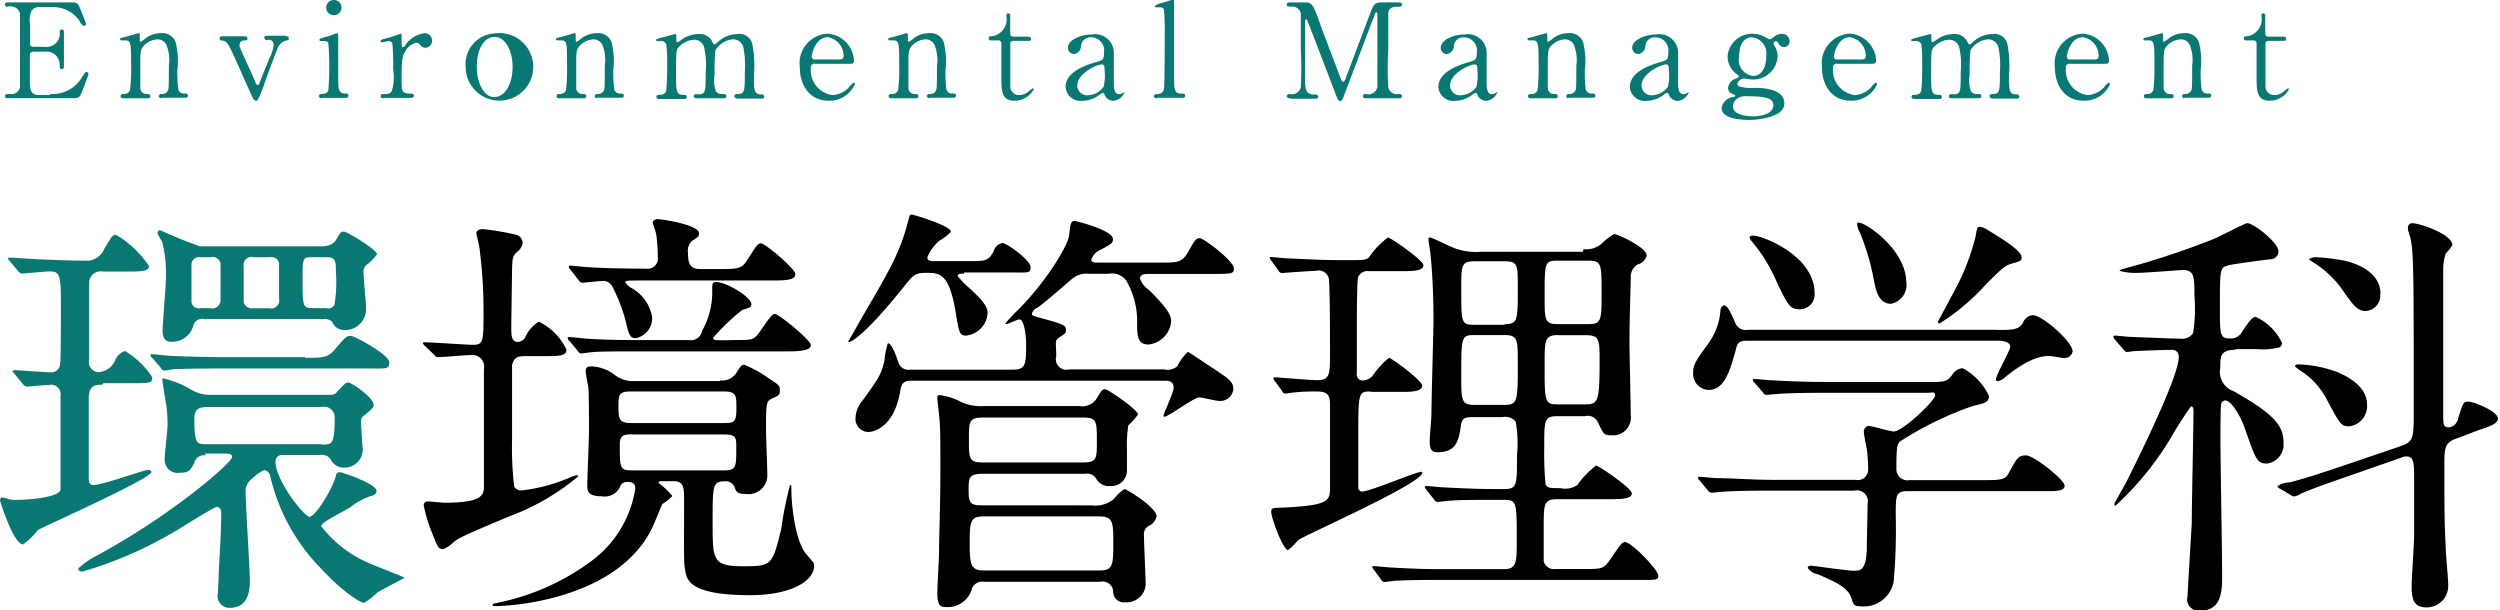
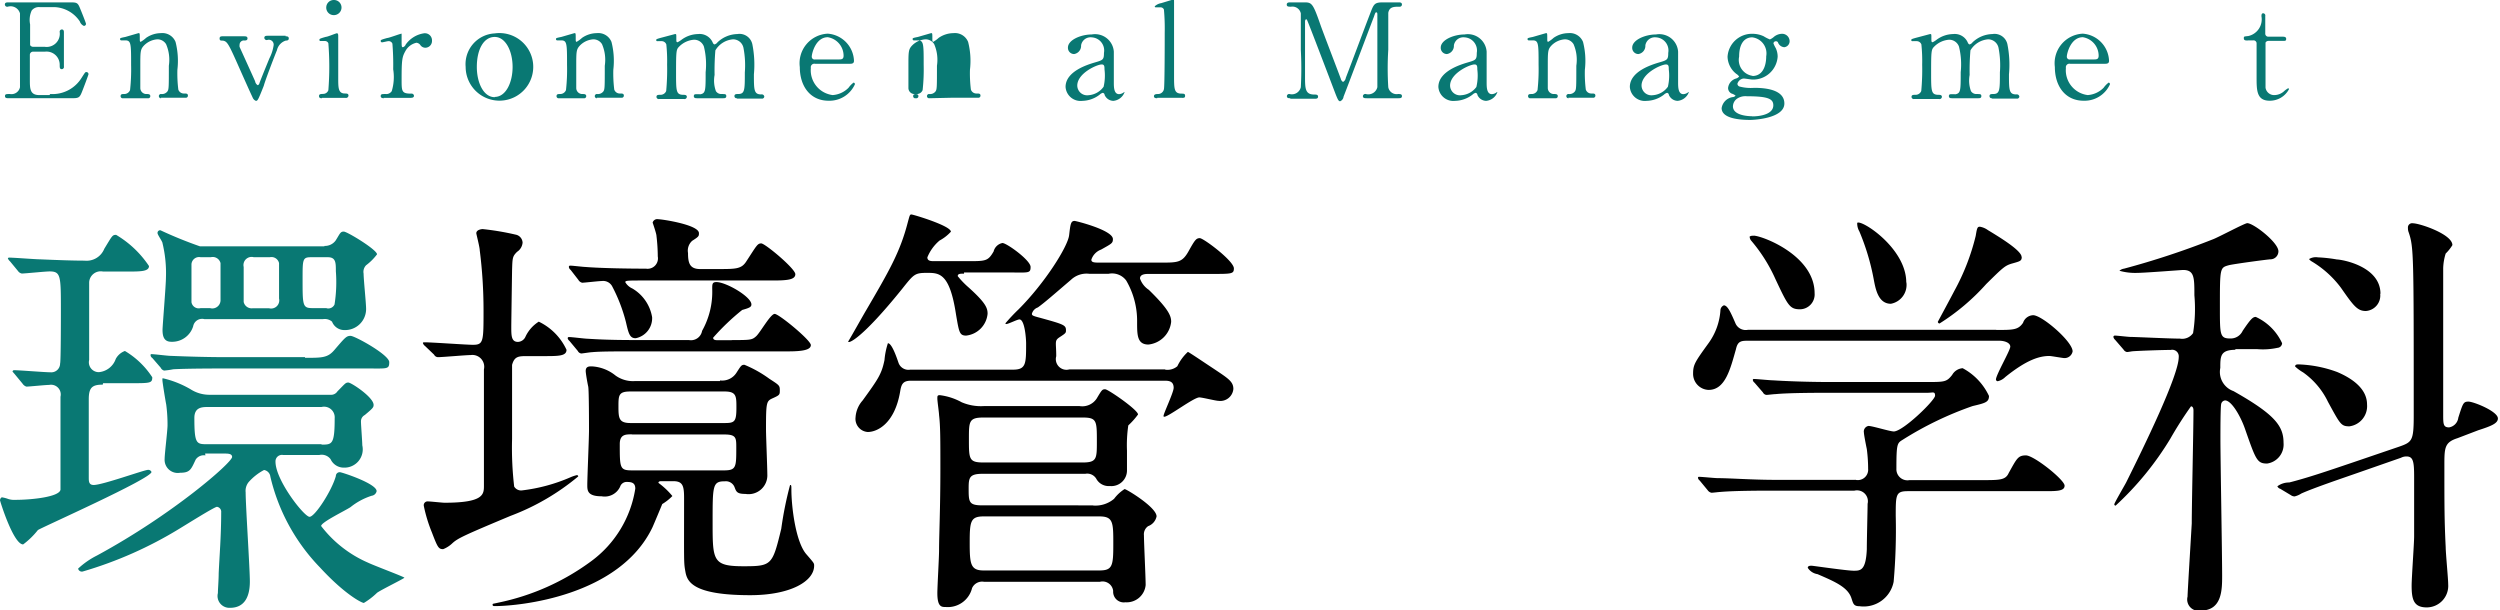
<svg xmlns="http://www.w3.org/2000/svg" width="190.11" height="46.41" viewBox="0 0 190.11 46.41" preserveAspectRatio="none">
  <defs>
    <style>.a{fill:#097873;}</style>
  </defs>
  <title>head_02_sp</title>
  <path class="a" d="M2627.69,1389.71c-0.8,0-1.06.22-1.06,1.12v6c0,0.32.06,0.51,0.38,0.51,0.67,0,3.84-1.15,4.13-1.15a0.26,0.26,0,0,1,.26.16c0,0.51-8.45,4.26-8.64,4.42a5.94,5.94,0,0,1-1.12,1.09c-0.74,0-1.76-3.3-1.76-3.36s0.06-.22.16-0.22a2.65,2.65,0,0,1,.48.13,1.5,1.5,0,0,0,.54.06c1.22,0,3.33-.22,3.42-0.77v-7.07a0.74,0.74,0,0,0-.86-0.9c-0.26,0-1.54.13-1.73,0.13a0.54,0.54,0,0,1-.29-0.22l-0.61-.74a2.49,2.49,0,0,1-.16-0.19,0.14,0.14,0,0,1,.1-0.1c0.42,0,2.34.16,2.78,0.16a0.67,0.67,0,0,0,.74-0.67c0.06-.1.06-3.58,0.06-4,0-2.66,0-3-.86-3-0.32,0-1.86.16-2.11,0.16a0.45,0.45,0,0,1-.29-0.19l-0.61-.74a0.57,0.57,0,0,1-.16-0.22c0-.06.1-0.06,0.1-0.06,0.35,0,2,.13,2.34.13,1.38,0.06,2.53.1,3.39,0.1a1.45,1.45,0,0,0,1.5-.9c0.61-1,.61-1.06.9-1.06a7.72,7.72,0,0,1,2.5,2.37c0,0.42-.64.42-1.7,0.42h-1.79a0.88,0.88,0,0,0-1.06.83c0,0.35,0,5.44,0,5.89a0.75,0.75,0,0,0,.74.93,1.5,1.5,0,0,0,1.28-1,1.28,1.28,0,0,1,.7-0.61,6.34,6.34,0,0,1,2.08,2c0,0.45-.16.45-1.66,0.45h-2.08Zm7.81,5.38a0.74,0.74,0,0,0-.74.32c-0.35.74-.42,1-1.18,1a1,1,0,0,1-1.18-1.06c0-.38.22-2.14,0.22-2.56a11.77,11.77,0,0,0-.1-1.57c-0.06-.29-0.29-1.7-0.29-1.86s0-.13.06-0.13a7.56,7.56,0,0,1,2.08.83,2.65,2.65,0,0,0,1.38.42H2645a0.57,0.57,0,0,0,.54-0.26c0.58-.58.61-0.67,0.83-0.67s1.92,1.12,1.92,1.7c0,0.19-.06.26-0.67,0.77a0.54,0.54,0,0,0-.29.51c0,0.26.1,1.5,0.1,1.79a1.39,1.39,0,0,1-1.41,1.7,1.1,1.1,0,0,1-1-.64,0.84,0.84,0,0,0-.86-0.32h-2.75a0.49,0.49,0,0,0-.58.51c0,1.41,2.18,4.19,2.59,4.19s1.7-2,2-3.1a0.29,0.29,0,0,1,.32-0.29c0.13,0,2.78.86,2.78,1.44a0.44,0.44,0,0,1-.38.35,5,5,0,0,0-1.6.86c-0.38.26-2.24,1.15-2.24,1.44a9,9,0,0,0,3.55,2.78c0.45,0.22,2.78,1.09,2.78,1.15s-1.79.93-2.08,1.15a5.49,5.49,0,0,1-1,.77c-0.16,0-1.44-.64-3.33-2.69a14.75,14.75,0,0,1-3.78-6.91,0.58,0.58,0,0,0-.48-0.51,4.15,4.15,0,0,0-1.18.93,1.06,1.06,0,0,0-.22.77c0,1,.32,5.79.32,6.78,0,1.22-.45,2-1.5,2a0.9,0.9,0,0,1-.93-1.12c0-.29.06-1,0.06-1.5,0.06-1.34.19-2.85,0.19-4.64a0.38,0.38,0,0,0-.32-0.42c-0.19,0-2.43,1.41-2.85,1.66a30.37,30.37,0,0,1-7.36,3.26,0.29,0.29,0,0,1-.35-0.22,6.15,6.15,0,0,1,1.44-1c5.79-3.14,10.27-7.07,10.27-7.49,0-.26-0.32-0.26-0.61-0.26h-1.44Zm7.58-7.42c1.31,0,1.73,0,2.24-.61,0.8-.93.9-1.06,1.22-1.06s2.94,1.44,2.94,2-0.16.48-1.7,0.48h-10.62c-0.77,0-3,0-4.1.06a6.2,6.2,0,0,1-.7.1,0.41,0.41,0,0,1-.26-0.22l-0.64-.74a0.27,0.27,0,0,1-.13-0.19c0-.06,0-0.1.06-0.1,0.22,0,1.25.13,1.44,0.13,1.47,0.06,2.88.1,4.38,0.1h5.86Zm1.47-8.51a1,1,0,0,0,.86-0.42c0.32-.51.35-0.67,0.61-0.67s2.53,1.38,2.53,1.73a4.09,4.09,0,0,1-.83.83,0.72,0.72,0,0,0-.19.64c0,0.45.19,2.24,0.19,2.69a1.6,1.6,0,0,1-1.66,1.6,1,1,0,0,1-.93-0.64,0.85,0.85,0,0,0-.7-0.19h-9a0.69,0.69,0,0,0-.86.54,1.67,1.67,0,0,1-1.66,1.18c-0.54,0-.67-0.38-0.67-0.9,0-.32.26-3.39,0.26-4a9.72,9.72,0,0,0-.26-2.59c0-.13-0.38-0.64-0.38-0.77a0.2,0.2,0,0,1,.22-0.22,31.51,31.51,0,0,0,3,1.22h9.47Zm-8.67,4.74a0.63,0.63,0,0,0,.77-0.58v-2.85a0.61,0.61,0,0,0-.74-0.45h-0.77a0.58,0.58,0,0,0-.7.54v2.88a0.56,0.56,0,0,0,.7.45h0.74Zm8.45,10.37c0.8,0,1,0,1-2a0.81,0.81,0,0,0-1-.86h-8.61c-0.45,0-1.06,0-1.06.83,0,2,.16,2,1,2h8.67Zm-4-10.37a0.62,0.62,0,0,0,.77-0.74v-2.69a0.59,0.59,0,0,0-.7-0.45h-1.22a0.62,0.62,0,0,0-.77.74v2.66a0.62,0.62,0,0,0,.7.48h1.22Zm4.38,0a0.52,0.52,0,0,0,.61-0.29,10.85,10.85,0,0,0,.1-2.53c0-.64,0-1.06-0.61-1.06h-1.28c-0.64,0-.64.16-0.64,1.66,0,2,0,2.21.74,2.21h1.09Z" transform="translate(-2619.88 -1360.46)" />
  <path d="M2652.2,1386.77a0.45,0.45,0,0,1-.16-0.22c0-.06.06-0.06,0.13-0.06,0.58,0,3.17.19,3.68,0.19,0.8,0,.8-0.26.8-2.62a36,36,0,0,0-.29-4.58c0-.22-0.26-1.22-0.26-1.28,0-.29.45-0.32,0.48-0.32a20.28,20.28,0,0,1,2.5.42,0.65,0.65,0,0,1,.54.61,0.93,0.93,0,0,1-.42.7c-0.35.35-.35,0.45-0.38,1.38,0,0-.06,3.94-0.06,4.32,0,0.67,0,1.15.51,1.15a0.66,0.66,0,0,0,.58-0.42,2.72,2.72,0,0,1,1-1.12,4.44,4.44,0,0,1,2.11,2.14c0,0.48-.61.48-1.73,0.48H2660c-0.67,0-1,0-1.18.67,0,0.1,0,5.31,0,5.63a25.45,25.45,0,0,0,.16,3.62,0.61,0.61,0,0,0,.61.29,13.05,13.05,0,0,0,3.68-1,2.8,2.8,0,0,1,.48-0.16,0.1,0.1,0,0,1,.1.1,17.76,17.76,0,0,1-5.15,3c-3.58,1.5-4,1.7-4.42,2.08a2.16,2.16,0,0,1-.7.45c-0.35,0-.42-0.13-0.86-1.28a11.2,11.2,0,0,1-.61-2,0.29,0.29,0,0,1,.32-0.35c0.19,0,1.09.1,1.25,0.1,3,0,3-.64,3-1.31,0-1.38,0-7.55,0-8.83a0.9,0.9,0,0,0-1-1.09c-0.38,0-2.14.16-2.5,0.16a0.34,0.34,0,0,1-.29-0.19Zm22.43,2.62a1.29,1.29,0,0,0,1.25-.58c0.35-.54.38-0.61,0.61-0.61a9,9,0,0,1,1.89,1.06c0.74,0.48.8,0.51,0.8,0.86s0,0.38-.51.61-0.54.26-.54,2.4c0,0.48.1,2.88,0.1,3.39a1.43,1.43,0,0,1-1.66,1.5c-0.64,0-.7-0.16-0.83-0.51a0.71,0.71,0,0,0-.74-0.45c-0.93,0-.93.32-0.93,3.1,0,2.94,0,3.36,2.37,3.36,2.14,0,2.18-.1,2.85-2.85a27.25,27.25,0,0,1,.67-3.33c0.1,0,.1.06,0.1,0.35,0,1.28.32,4,1.15,4.93,0.58,0.67.58,0.67,0.58,0.86,0,1.18-1.79,2.24-4.86,2.24-4.42,0-4.8-1.06-4.93-1.79s-0.1-.61-0.1-5.6c0-.93-0.1-1.28-0.83-1.28h-0.9c-0.06,0-.22,0-0.22.13a5.73,5.73,0,0,1,1.06,1,3.8,3.8,0,0,1-.77.61c-0.13.32-.61,1.47-0.74,1.76-2.5,5.25-10.11,6-12,6-0.06,0-.16,0-0.16-0.1s0-.06.42-0.16a18,18,0,0,0,7.1-3.17,8.46,8.46,0,0,0,3.33-5.5c0-.38-0.19-0.51-0.61-0.51a0.52,0.52,0,0,0-.54.35,1.29,1.29,0,0,1-1.41.74c-1.09,0-1.09-.45-1.09-0.86,0-.58.13-3.52,0.13-4.16,0-.29,0-3.07-0.06-3.33s-0.19-1-.19-1.18c0-.35.26-0.35,0.45-0.35a3.13,3.13,0,0,1,1.82.7,2.27,2.27,0,0,0,1.44.42h6.5Zm0.86-3.07c1.44,0,1.57,0,1.89-.29s1.09-1.7,1.41-1.7,2.75,2,2.75,2.37-0.64.48-1.73,0.48h-11c-2.24,0-3.23,0-3.9.06-0.13,0-.74.1-0.83,0.1a0.34,0.34,0,0,1-.26-0.19l-0.64-.77a0.36,0.36,0,0,1-.13-0.19,0.09,0.09,0,0,1,.1-0.1c0.22,0,1.22.13,1.44,0.13,1.54,0.1,2.88.1,4.38,0.1h3.3a0.86,0.86,0,0,0,1-.7,6.07,6.07,0,0,0,.77-3.2c0-.35,0-0.51.32-0.51,0.74,0,2.66,1.12,2.66,1.7,0,0.19-.13.26-0.7,0.42a17.51,17.51,0,0,0-2.21,2.11c0,0.19.22,0.19,0.35,0.19h1.12Zm-12.22-5.34a0.3,0.3,0,0,1-.13-0.22,0.09,0.09,0,0,1,.1-0.1c0.19,0,1,.1,1.15.1,1.22,0.1,3.39.13,4.61,0.13a0.79,0.79,0,0,0,.9-0.93,13.76,13.76,0,0,0-.1-1.57c0-.16-0.29-1-0.29-1a0.36,0.36,0,0,1,.42-0.26c0.29,0,3.1.42,3.1,1.06,0,0.22,0,.26-0.51.58a1,1,0,0,0-.32.93c0,0.77.13,1.22,0.93,1.22h1.28c1.47,0,1.86,0,2.24-.61,0.77-1.18.83-1.34,1.12-1.34s2.59,1.92,2.59,2.34-0.61.48-1.7,0.48h-9.76c-1.31,0-1.47,0-1.47.13a1.18,1.18,0,0,0,.54.48,3.13,3.13,0,0,1,1.5,2.18,1.55,1.55,0,0,1-1.25,1.6c-0.45,0-.54-0.35-0.74-1.22a12.36,12.36,0,0,0-1.06-2.75,0.78,0.78,0,0,0-.77-0.38c-0.22,0-1.34.13-1.5,0.13a0.45,0.45,0,0,1-.29-0.22Zm11.71,11.65c0.77,0,.9-0.1.9-1.18,0-.86,0-1.22-0.9-1.22h-7.17c-0.9,0-.9.29-0.9,1.18s0.06,1.22.93,1.22H2675Zm-7.07.86c-0.45,0-.9,0-0.9.74,0,1.82,0,2,.93,2h7c0.93,0,.93-0.26.93-1.73,0-.74,0-1-0.9-1h-7Z" transform="translate(-2619.88 -1360.46)" />
  <path d="M2693.19,1381.27c-0.29,0-.48,0-0.48.19a6.58,6.58,0,0,0,.83.86c1.31,1.18,1.44,1.57,1.44,2a1.84,1.84,0,0,1-1.63,1.66c-0.51,0-.54-0.26-0.77-1.6-0.48-3.17-1.28-3.17-2.21-3.17s-1,.1-1.89,1.22c-3.07,3.81-4.1,4.19-4.1,4,0.26-.42,1.06-1.86,1.38-2.4,1.7-2.91,2.56-4.38,3.14-6.62,0.16-.58.16-0.64,0.29-0.64s3,0.86,3,1.31a3.24,3.24,0,0,1-.86.67,3.29,3.29,0,0,0-.93,1.28c0,0.29.29,0.29,0.54,0.29h2.5c1.41,0,1.57,0,2-.74a0.86,0.86,0,0,1,.67-0.64c0.32,0,2.14,1.31,2.14,1.82s-0.16.42-1.7,0.42h-3.36Zm15.29,7.3a1.16,1.16,0,0,0,.93-0.26,3.56,3.56,0,0,1,.8-1.09c0.06,0,1.28.83,1.92,1.25,1.15,0.77,1.54,1,1.54,1.57a1,1,0,0,1-1.15.9c-0.19,0-1.22-.26-1.44-0.26-0.42,0-2.34,1.47-2.66,1.47a0.05,0.05,0,0,1-.06-0.06c0-.19.77-1.79,0.77-2.14,0-.54-0.42-0.54-0.74-0.54h-19.23c-0.64,0-.74.29-0.83,0.83-0.42,2.46-1.76,3.07-2.46,3.07a1,1,0,0,1-.93-1.12,2.13,2.13,0,0,1,.54-1.28c1.18-1.63,1.44-2,1.66-3.07a5.59,5.59,0,0,1,.26-1.28c0.29,0,.64,1,0.8,1.47a0.8,0.8,0,0,0,.9.54h7.81c1,0,1-.45,1-2,0-.35-0.1-1.82-0.51-1.82-0.16,0-.83.35-1,0.35a0.05,0.05,0,0,1-.06-0.06,14.1,14.1,0,0,1,1-1.06c2-2,3.74-4.77,3.84-5.63s0.13-1.09.42-1.09c0.1,0,2.91.7,2.91,1.38,0,0.32-.1.35-0.9,0.8a1.22,1.22,0,0,0-.74.77c0,0.22.26,0.22,0.67,0.22h4.61c1.28,0,1.63,0,2.11-.86s0.58-1,.86-1,2.59,1.73,2.59,2.3c0,0.42-.16.42-1.7,0.42h-4.77c-0.22,0-.67,0-0.67.35a1.69,1.69,0,0,0,.67.86c1.54,1.5,1.7,2,1.7,2.43a1.94,1.94,0,0,1-1.73,1.73c-0.86,0-.86-0.74-0.86-1.7a6.09,6.09,0,0,0-.83-3.17,1.34,1.34,0,0,0-1.34-.51h-1.47a1.72,1.72,0,0,0-1.38.45c-1.38,1.18-2,1.73-2.53,2.11a0.7,0.7,0,0,0-.45.48c0,0.13.06,0.16,0.67,0.32,1.73,0.48,1.92.54,1.92,0.93,0,0.19,0,.22-0.45.51s-0.29.35-.29,1.47a0.81,0.81,0,0,0,1,1h7.29ZM2703,1398.9a2.19,2.19,0,0,0,1.6-.51,3,3,0,0,1,.8-0.74c0.13,0,2.43,1.38,2.43,2.08a1,1,0,0,1-.64.74,0.75,0.75,0,0,0-.32.7c0,0.54.13,3.17,0.13,3.78a1.45,1.45,0,0,1-1.54,1.31,0.81,0.81,0,0,1-.93-0.86,0.81,0.81,0,0,0-1-.7h-8.83a0.84,0.84,0,0,0-.9.48,1.9,1.9,0,0,1-2,1.44c-0.32,0-.64,0-0.64-1.06,0-.48.13-2.72,0.13-3.23,0-1.18.1-3.17,0.1-6.21,0-2.27,0-3.26-.1-4.1,0-.16-0.13-1.06-0.13-1.25s0-.26.19-0.26a4.59,4.59,0,0,1,1.66.54,3.72,3.72,0,0,0,1.7.29h7.26a1.31,1.31,0,0,0,1.31-.58c0.38-.64.42-0.7,0.64-0.7s2.5,1.57,2.5,1.92a5.74,5.74,0,0,1-.74.83,10.34,10.34,0,0,0-.1,1.92c0,0.22,0,1.22,0,1.47a1.19,1.19,0,0,1-1.31,1.22,1.07,1.07,0,0,1-1-.51,0.8,0.8,0,0,0-.86-0.42h-7.81c-1,0-1.06.29-1.06,1.09,0,1.06,0,1.31,1.06,1.31H2703Zm-8.32-6.69c-1.12,0-1.12.29-1.12,1.63,0,1.54,0,1.79,1.12,1.79h7.52c1.09,0,1.09-.29,1.09-1.6,0-1.57,0-1.82-1.09-1.82h-7.52Zm0,7.52c-1,0-1.06.38-1.06,2s0.06,2.11,1.06,2.11h8.8c1,0,1.06-.35,1.06-2s0-2.11-1.06-2.11h-8.8Z" transform="translate(-2619.88 -1360.46)" />
-   <path d="M2724.17,1390.23c-1,0-1,0-1,3.55,0,0.19,0,3.23,0,3.74a0.29,0.29,0,0,0,.29.32c0.58,0,4.1-1.5,4.48-1.5a0.08,0.08,0,0,1,.1.06c0,0.83-8.93,4.74-9.47,5.15a4,4,0,0,1-.74.74c-0.38,0-1.28-2.46-1.28-2.88s0.13-.29,1.47-0.38c3-.19,3-0.54,3-1.6v-6.08c0-.74-0.06-1.12-1-1.12a14.84,14.84,0,0,0-1.6.06c-0.13,0-.7.1-0.8,0.1a0.29,0.29,0,0,1-.26-0.22l-0.54-.74a0.3,0.3,0,0,1-.1-0.22,0.08,0.08,0,0,1,.1-0.06c0.16,0,2.69.22,3.2,0.22,1,0,1-.42,1-2.14,0-.83,0-5.15-0.1-5.63a0.8,0.8,0,0,0-1-.54c-0.38,0-2.53.16-2.53,0.16a0.29,0.29,0,0,1-.29-0.19l-0.54-.74a0.89,0.89,0,0,1-.13-0.22c0-.06,0-0.06.1-0.06,0.22,0,1.12.1,1.31,0.1,1.34,0.06,2.62.13,3.94,0.13h0.61c1.22,0,1.34,0,1.6-.22a5.91,5.91,0,0,1,1.44-1.5c0.19,0,2.69,1.73,2.69,2.11s-0.58.45-1.54,0.45h-2.59a0.77,0.77,0,0,0-.83.45c-0.1.29-.1,3.26-0.1,3.87v3.42a0.47,0.47,0,0,0,.45.58,1.08,1.08,0,0,0,.74-0.35,6.56,6.56,0,0,1,1.25-1.38c0.19,0,2.53,1.73,2.53,2.11s-0.54.48-1.44,0.48h-2.56Zm16.13-10.82a1.83,1.83,0,0,0,1.41-.45,3.66,3.66,0,0,1,.93-0.7c0.22,0,2.46,1,2.46,1.63a0.92,0.92,0,0,1-.67.67,1.08,1.08,0,0,0-.54,1c0,0.38-.1,3.33-0.1,4.8,0,0.9.1,4.86,0.1,5.66a1.36,1.36,0,0,1-1.5,1.54c-0.54,0-.58-0.1-1-1a0.86,0.86,0,0,0-1-.45h-2.08c-1,0-1,.26-1,2.43a24.66,24.66,0,0,0,.1,2.75c0.13,0.29.38,0.29,1.12,0.29a1.67,1.67,0,0,0,1.28-.22,7.19,7.19,0,0,1,1.44-1.5c0.19,0,2.72,1.73,2.72,2.11s-0.58.45-1.57,0.45h-4.13c-1,0-1,.42-1,2.11,0,2.18,0,2.43,0,2.62a0.82,0.82,0,0,0,.93.58h2.14c1.44,0,1.5,0,2.11-.9s0.77-1.15,1-1.15c0.51,0,2.53,2.14,2.53,2.53s-0.16.35-1.47,0.35h-15.07c-0.8,0-2.27,0-3.42.06-0.1,0-.8.1-0.86,0.1a0.34,0.34,0,0,1-.26-0.19l-0.54-.74a0.41,0.41,0,0,1-.13-0.22,0.08,0.08,0,0,1,.1-0.06c0.19,0,1.12.1,1.28,0.1,2.14,0.13,3.14.13,4,.13h4.61c1,0,1-.48,1-2.27,0-2.85,0-3-1-3h-0.77c-1.44,0-2.88,0-3.65.1-0.1,0-.51.06-0.61,0.06a0.34,0.34,0,0,1-.26-0.19l-0.58-.74a0.54,0.54,0,0,1-.13-0.22,0.13,0.13,0,0,1,.13-0.06c0.19,0,1.09.1,1.28,0.1,1.92,0.1,2.94.13,4,.13h0.61c1,0,1-.26,1-2.62a9.07,9.07,0,0,0-.1-2.5,1,1,0,0,0-1-.35h-2.08c-0.74,0-1,0-1.09.67-0.16,1.06-.32,2-1.76,2-0.45,0-.61-0.19-0.61-0.86,0-.32.13-1.73,0.13-2,0-.9.16-6.72,0.16-7.1,0-2.62-.16-4.38-0.22-5,0-.19-0.16-1-0.16-1.18s0-.19.13-0.19,1.54,0.7,1.82.8a4.74,4.74,0,0,0,2,.29h7.78Zm-6,11.84c1,0,1-.32,1-3.23,0-1.7,0-2.08-1-2.08H2732c-1,0-1,.13-1,3.17,0,1.76,0,2.14,1,2.14h2.3Zm0-6.14c1,0,1-.29,1-2.78,0-1.73,0-2-1-2H2732c-1,0-1,.32-1,2.08,0,2.62,0,2.75,1,2.75h2.3Zm4.1-4.83c-1.06,0-1.06.06-1.06,2.75,0,1.79,0,2.08,1.06,2.08h2.21c1.06,0,1.06-.26,1.06-2.43s0-2.4-1.06-2.4h-2.21Zm0,5.66c-1.06,0-1.06.35-1.06,2.27,0,2.88,0,3,1.06,3h2c1,0,1.12-.16,1.12-3.26,0-1.66,0-2-1.06-2h-2.11Z" transform="translate(-2619.88 -1360.46)" />
  <path d="M2771.72,1385.55c1.25,0,1.63,0,2-.54a0.84,0.84,0,0,1,.77-0.58c0.67,0,3,2,3,2.75a0.62,0.62,0,0,1-.64.51c-0.1,0-1-.16-1.12-0.16-0.77,0-1.73.29-3.36,1.6a1.17,1.17,0,0,1-.58.32,0.14,0.14,0,0,1-.13-0.13c0-.35,1.09-2.21,1.09-2.5s-0.42-.45-0.86-0.45h-19c-0.58,0-.86,0-1,0.64-0.42,1.47-.8,3.1-2.08,3.1a1.22,1.22,0,0,1-1.18-1.25c0-.67.16-0.9,1.15-2.27a4.8,4.8,0,0,0,.93-2.56,0.42,0.42,0,0,1,.26-0.35c0.29,0,.54.58,0.9,1.41a0.85,0.85,0,0,0,.93.45h18.85Zm-10.78,11.39a0.79,0.79,0,0,0,1-.83,11.77,11.77,0,0,0-.1-1.5c-0.1-.48-0.22-1.12-0.22-1.25a0.43,0.43,0,0,1,.35-0.51c0.29,0,1.63.42,1.92,0.42,0.7,0,3.14-2.37,3.14-2.72s-0.16-.22-0.61-0.22h-7.52c-0.77,0-2.94,0-4,.1-0.13,0-.58.06-0.7,0.06a0.34,0.34,0,0,1-.26-0.19l-0.64-.74a0.3,0.3,0,0,1-.13-0.22,0.08,0.08,0,0,1,.1-0.06c0.22,0,1.18.1,1.41,0.1,0.93,0.06,2.59.13,4.42,0.13h7.23c1.44,0,1.57,0,2-.54a1,1,0,0,1,.8-0.51,4.61,4.61,0,0,1,2,2.11c0,0.48-.29.54-1.25,0.77a25.76,25.76,0,0,0-5.31,2.56c-0.42.26-.48,0.29-0.48,2.21a0.84,0.84,0,0,0,1,.86h5.54c1.31,0,1.76,0,2-.54,0.61-1.09.7-1.34,1.31-1.34s2.94,1.86,2.94,2.3-0.64.42-1.7,0.42h-10.21c-0.93,0-.93.26-0.93,1.89a44.93,44.93,0,0,1-.16,5,2.32,2.32,0,0,1-2.59,1.86c-0.45,0-.48-0.19-0.61-0.58-0.26-.86-1.25-1.28-2.59-1.86a1.07,1.07,0,0,1-.74-0.48c0-.16.19-0.16,0.29-0.16s2.69,0.38,3.2.38,0.93,0,1-1.63c0-.7.06-3,0.06-3.46a0.83,0.83,0,0,0-1-1h-6.14c-0.77,0-2.94,0-4.06.1-0.1,0-.54.06-0.67,0.06a0.45,0.45,0,0,1-.29-0.19l-0.61-.74a0.3,0.3,0,0,1-.13-0.22,0.08,0.08,0,0,1,.1-0.06c0.22,0,1.18.1,1.41,0.1,0.93,0,2.59.13,4.42,0.13h6Zm-7.71-18.56c0.64,0,4.64,1.5,4.64,4.38a1.13,1.13,0,0,1-1.09,1.22c-0.8,0-.93-0.26-1.89-2.3a12,12,0,0,0-1.86-2.94,0.52,0.52,0,0,1-.1-0.29A0.43,0.43,0,0,1,2753.22,1378.39Zm11.62,3.55a1.46,1.46,0,0,1-1.18,1.63c-1,0-1.18-1.22-1.31-1.89a17.59,17.59,0,0,0-1.09-3.62,1.19,1.19,0,0,1-.16-0.64C2761.38,1377.11,2764.84,1379.31,2764.84,1381.94Zm8.77-1.92c0,0.29-.13.32-0.7,0.48s-0.7.29-2,1.57a16.66,16.66,0,0,1-3.55,3,0.14,0.14,0,0,1-.13-0.13s1.12-2.08,1.25-2.34a17,17,0,0,0,1.63-4.19c0.1-.61.13-0.7,0.32-0.7a1.46,1.46,0,0,1,.61.26C2771.91,1378.48,2773.61,1379.51,2773.61,1380Z" transform="translate(-2619.88 -1360.46)" />
  <path d="M2789.9,1387.06c-1.18,0-1.18.48-1.18,1.38a1.54,1.54,0,0,0,1,1.76c3.17,1.79,3.81,2.66,3.81,3.94a1.46,1.46,0,0,1-1.25,1.57c-0.77,0-.86-0.29-1.7-2.69-0.32-.9-1-2.11-1.5-2.11a0.34,0.34,0,0,0-.29.26c-0.06.22-.06,2.08-0.06,2.69,0,1.47.13,8.74,0.13,10.37,0,1.06,0,2.66-1.63,2.66a0.86,0.86,0,0,1-1-1.06c0-.32.29-5,0.32-5.57,0-1.41.13-7.17,0.13-8.58,0-.06,0-0.32-0.19-0.32a28.67,28.67,0,0,0-1.57,2.46,23.29,23.29,0,0,1-4.16,5.09,0.1,0.1,0,0,1-.1-0.1c0-.1.77-1.41,0.9-1.66,1.34-2.69,4-8.13,4-9.54a0.5,0.5,0,0,0-.61-0.54c-0.58,0-2.34.06-2.88,0.1-0.06,0-.35.06-0.45,0.06a0.4,0.4,0,0,1-.26-0.19l-0.64-.74a0.41,0.41,0,0,1-.13-0.22,0.11,0.11,0,0,1,.13-0.1c0.16,0,1,.1,1.15.1,0.35,0,3,.13,3.78.13a1,1,0,0,0,1-.42,11.72,11.72,0,0,0,.1-2.88c0-1.34,0-1.92-.86-1.92-0.1,0-2.91.22-3.46,0.22a4.38,4.38,0,0,1-1.38-.16,0.66,0.66,0,0,1,.35-0.16,61.8,61.8,0,0,0,6.78-2.24c0.42-.16,2.4-1.22,2.59-1.22,0.48,0,2.37,1.47,2.37,2.14a0.61,0.61,0,0,1-.61.61c-0.16,0-2.78.35-3.17,0.45-0.67.19-.67,0.19-0.67,3.23,0,2.08,0,2.34.8,2.34a1,1,0,0,0,.93-0.58c0.61-.9.77-1.06,1-1.06a4.06,4.06,0,0,1,2,2,0.37,0.37,0,0,1-.35.35,5.17,5.17,0,0,1-1.54.1h-1.7Zm16.86,6.72c-1,.32-1,0.74-1,2.11,0,3,0,4.16.1,6.18,0,0.45.19,2.4,0.19,2.82a1.64,1.64,0,0,1-1.63,1.76c-1,0-1.15-.61-1.15-1.66,0-.61.19-3.2,0.19-3.74s0-1.44,0-4.51c0-1.15-.06-1.57-0.58-1.57a0.89,0.89,0,0,0-.42.1l-3.58,1.25c-0.83.29-3.1,1.06-4,1.47a1.65,1.65,0,0,1-.51.22,0.51,0.51,0,0,1-.29-0.1l-0.8-.48a0.34,0.34,0,0,1-.22-0.19,1.48,1.48,0,0,1,.9-0.29c1.38-.35,2.88-0.86,4.77-1.5l3.58-1.22c1-.35,1.12-0.45,1.12-2.37,0-12.25,0-12.8-.38-13.92a0.85,0.85,0,0,1-.06-0.35,0.32,0.32,0,0,1,.38-0.35c0.51,0,3,.83,3,1.66a3.19,3.19,0,0,1-.51.64,4.1,4.1,0,0,0-.19,1.12c0,1.15,0,10.69,0,11.1,0,0.74,0,1,.45,1a0.85,0.85,0,0,0,.7-0.74c0.35-1.09.38-1.22,0.77-1.22s2.24,0.74,2.24,1.28c0,0.38-.51.58-1.5,0.9Zm-6.88-2.56a1.55,1.55,0,0,1-1.34,1.66c-0.64,0-.7-0.16-1.63-1.86a5.82,5.82,0,0,0-1.89-2.24,3.33,3.33,0,0,1-.61-0.45c0-.16.16-0.16,0.26-0.16a9.32,9.32,0,0,1,2.94.58C2798.6,1389.17,2799.88,1389.94,2799.88,1391.22Zm1-8.42a1.18,1.18,0,0,1-1.09,1.31c-0.64,0-.93-0.38-1.89-1.76a7.66,7.66,0,0,0-2.21-2,0.65,0.65,0,0,1-.22-0.19,1,1,0,0,1,.67-0.13,10.94,10.94,0,0,1,1.44.16C2798.09,1380.21,2800.9,1380.75,2800.9,1382.8Z" transform="translate(-2619.88 -1360.46)" />
  <path class="a" d="M2623.7,1367.61a2.6,2.6,0,0,0,2.39-1.24c0.25-.39.27-0.43,0.35-0.43a0.16,0.16,0,0,1,.17.16c0,0.05-.36,1-0.42,1.15-0.25.65-.26,0.68-0.91,0.68h-4.71c-0.17,0-.31,0-0.31-0.16s0.1-.16.38-0.16a0.66,0.66,0,0,0,.76-0.52c0-.17,0-2.47,0-2.76s0-2.67,0-2.85a0.74,0.74,0,0,0-.93-0.51,0.18,0.18,0,0,1-.22-0.16c0-.17.14-0.17,0.31-0.17h4.56c0.62,0,.67,0,0.87.51,0.06,0.14.43,1.06,0.43,1.13a0.16,0.16,0,0,1-.16.15,0.56,0.56,0,0,1-.31-0.34A2.43,2.43,0,0,0,2624,1361h-1.11a0.69,0.69,0,0,0-.6.26,1.72,1.72,0,0,0-.12,1.06c0,0.13,0,1.49,0,1.57a0.27,0.27,0,0,0,.24.13h0.88a1,1,0,0,0,1.13-1.12,0.17,0.17,0,0,1,.16-0.2c0.17,0,.16.17,0.16,0.25,0,0.37,0,2.16,0,2.56a0.17,0.17,0,0,1-.16.21c-0.16,0-.16-0.13-0.16-0.33a1,1,0,0,0-1.13-1h-0.88a0.24,0.24,0,0,0-.26.23c0,0.08,0,1.73,0,1.88,0,0.7,0,1.19.72,1.19h0.77Z" transform="translate(-2619.88 -1360.46)" />
  <path class="a" d="M2632.14,1367.93a0.16,0.16,0,0,1-.18-0.16,0.16,0.16,0,0,1,.18-0.16,0.52,0.52,0,0,0,.48-0.21c0.1-.16.1-0.33,0.1-1.94a3,3,0,0,0-.21-1.64,0.77,0.77,0,0,0-.66-0.37,1.57,1.57,0,0,0-1,.45c-0.3.31-.3,0.46-0.3,1.61,0,0.26,0,1.48,0,1.66a0.46,0.46,0,0,0,.49.44c0.1,0,.27,0,0.27.16a0.16,0.16,0,0,1-.2.16h-1.86a0.16,0.16,0,0,1-.2-0.15c0-.17.12-0.17,0.27-0.17a0.47,0.47,0,0,0,.45-0.3,14.3,14.3,0,0,0,.08-1.91c0-1.62,0-1.87-.45-1.87l-0.29,0a0.09,0.09,0,0,1-.1-0.09c0-.08,0-0.09.4-0.17l1-.29c0.1,0,.1,0,0.1.44,0,0.14,0,.22.07,0.22a2.23,2.23,0,0,0,.41-0.3,2,2,0,0,1,1.12-.36,1.08,1.08,0,0,1,1.12.67,5.81,5.81,0,0,1,.14,2.11,10,10,0,0,0,.07,1.51,0.44,0.44,0,0,0,.45.3c0.16,0,.28,0,0.28.17a0.16,0.16,0,0,1-.2.15h-1.87Z" transform="translate(-2619.88 -1360.46)" />
  <path class="a" d="M2641.59,1363.22c0.1,0,.25,0,0.25.16s-0.13.16-.24,0.17a1,1,0,0,0-.66.73c-0.16.38-.89,2.28-1,2.7-0.43,1.09-.47,1.15-0.6,1.15a0.45,0.45,0,0,1-.25-0.26c-0.21-.44-0.55-1.21-0.82-1.81-1-2.26-1.08-2.44-1.43-2.51-0.18,0-.26,0-0.26-0.17s0.15-.16.26-0.16h1.61c0.1,0,.25,0,0.25.16s-0.15.16-.24,0.16a0.32,0.32,0,0,0-.36.31,0.61,0.61,0,0,0,0,.18c0.09,0.2,1,2.2,1.18,2.61a0.42,0.42,0,0,0,.2.3,0.21,0.21,0,0,0,.12-0.12c0-.06.7-1.76,0.77-1.93a3.17,3.17,0,0,0,.32-1,0.37,0.37,0,0,0-.48-0.39,0.18,0.18,0,0,1-.23-0.16c0-.16.15-0.16,0.24-0.16h1.38Z" transform="translate(-2619.88 -1360.46)" />
  <path class="a" d="M2644.37,1367.93c-0.09,0-.23,0-0.23-0.16s0.12-.16.31-0.17a0.42,0.42,0,0,0,.4-0.28,22.73,22.73,0,0,0,0-3.57,0.28,0.28,0,0,0-.28-0.17l-0.31,0a0.08,0.08,0,0,1-.09-0.09c0-.07,0-0.09.5-0.23,0.13,0,.75-0.27.83-0.27s0.1,0.09.1,0.19c0,0.45,0,2.7,0,3.21,0,0.73,0,1.15.46,1.18,0.2,0,.32,0,0.32.17a0.19,0.19,0,0,1-.24.16h-1.78Zm0.32-6.9a0.57,0.57,0,0,1,.58-0.57,0.57,0.57,0,0,1,.58.57,0.58,0.58,0,0,1-.58.58A0.57,0.57,0,0,1,2644.69,1361Z" transform="translate(-2619.88 -1360.46)" />
  <path class="a" d="M2649.09,1367.93c-0.07,0-.26,0-0.26-0.16s0.1-.16.38-0.16a0.49,0.49,0,0,0,.46-0.22,3.69,3.69,0,0,0,.11-1.66,19.4,19.4,0,0,0-.06-1.95,0.3,0.3,0,0,0-.31-0.19c-0.07,0-.41.09-0.48,0.09a0.1,0.1,0,0,1-.1-0.1c0-.08,0-0.09.49-0.23,0.14,0,1-.33,1.1-0.33a0,0,0,0,1,0,0v0.44c0,0.53,0,.59.1,0.59a0.33,0.33,0,0,0,.21-0.2,2.08,2.08,0,0,1,1.41-.86,0.54,0.54,0,0,1,.59.57,0.51,0.51,0,0,1-.5.53,0.46,0.46,0,0,1-.39-0.21,0.42,0.42,0,0,0-.29-0.17,1.26,1.26,0,0,0-.85.65c-0.24.43-.28,0.66-0.28,2.14,0,0.91,0,1.08.73,1.08a0.18,0.18,0,0,1,.21.16c0,0.16-.18.16-0.26,0.16h-2.06Z" transform="translate(-2619.88 -1360.46)" />
  <path class="a" d="M2657.5,1363a2.57,2.57,0,1,1-2.21,2.55A2.34,2.34,0,0,1,2657.5,1363Zm0,4.83c0.84,0,1.36-1.08,1.36-2.28s-0.53-2.28-1.36-2.28-1.36.93-1.36,2.28C2656.14,1366.75,2656.65,1367.85,2657.5,1367.85Z" transform="translate(-2619.88 -1360.46)" />
  <path class="a" d="M2665.29,1367.93a0.16,0.16,0,0,1-.18-0.16,0.16,0.16,0,0,1,.18-0.16,0.52,0.52,0,0,0,.48-0.21c0.1-.16.1-0.33,0.1-1.94a3,3,0,0,0-.21-1.64,0.77,0.77,0,0,0-.66-0.37,1.57,1.57,0,0,0-1,.45c-0.3.31-.3,0.46-0.3,1.61,0,0.26,0,1.48,0,1.66a0.46,0.46,0,0,0,.49.44c0.1,0,.27,0,0.27.16a0.16,0.16,0,0,1-.2.16h-1.86a0.16,0.16,0,0,1-.2-0.15c0-.17.12-0.17,0.27-0.17a0.47,0.47,0,0,0,.45-0.3,14.3,14.3,0,0,0,.08-1.91c0-1.62,0-1.87-.45-1.87l-0.29,0a0.09,0.09,0,0,1-.1-0.09c0-.08,0-0.09.4-0.17l1-.29c0.1,0,.1,0,0.1.44,0,0.14,0,.22.07,0.22a2.23,2.23,0,0,0,.41-0.3,2,2,0,0,1,1.12-.36,1.08,1.08,0,0,1,1.12.67,5.81,5.81,0,0,1,.14,2.11,10,10,0,0,0,.07,1.51,0.44,0.44,0,0,0,.45.3c0.16,0,.28,0,0.28.17a0.16,0.16,0,0,1-.2.15h-1.87Z" transform="translate(-2619.88 -1360.46)" />
  <path class="a" d="M2675.92,1367.93a0.16,0.16,0,0,1-.19-0.16c0-.15.12-0.16,0.27-0.16,0.52,0,.52-0.29.52-1.64a7,7,0,0,0-.1-1.85,0.81,0.81,0,0,0-.79-0.67,1.72,1.72,0,0,0-1.35.84,18.08,18.08,0,0,0-.06,1.87,2.35,2.35,0,0,0,.1,1.23,0.48,0.48,0,0,0,.41.22c0.29,0,.38,0,0.38.16s-0.14.16-.23,0.16h-2c-0.09,0-.24,0-0.24-0.16a0.15,0.15,0,0,1,.08-0.14,2.76,2.76,0,0,1,.42,0c0.4-.08.4-0.29,0.4-1.68a5.64,5.64,0,0,0-.13-1.94,0.79,0.79,0,0,0-.75-0.53,1.77,1.77,0,0,0-1.11.5c-0.24.24-.26,0.26-0.26,2,0,1.39,0,1.67.52,1.69,0.15,0,.3,0,0.3.16a0.18,0.18,0,0,1-.22.16H2670a0.17,0.17,0,0,1-.2-0.16c0-.16.13-0.16,0.3-0.16a0.46,0.46,0,0,0,.44-0.29,17.78,17.78,0,0,0,.07-2,12.19,12.19,0,0,0-.06-1.54,0.38,0.38,0,0,0-.37-0.25l-0.3,0a0.08,0.08,0,0,1-.1-0.07c0-.08,0-0.09.49-0.22l0.94-.25c0.1,0,.1,0,0.1.29s0,0.33.1,0.33a1.79,1.79,0,0,0,.3-0.19,2.17,2.17,0,0,1,1.25-.43,1.08,1.08,0,0,1,1.12.65,0.23,0.23,0,0,0,.13.14,0.41,0.41,0,0,0,.23-0.16,2.26,2.26,0,0,1,1.51-.63,1,1,0,0,1,1.14.77,7.89,7.89,0,0,1,.12,2.29c0,1.2,0,1.53.56,1.53a0.19,0.19,0,0,1,.23.17,0.17,0.17,0,0,1-.19.15h-1.88Z" transform="translate(-2619.88 -1360.46)" />
  <path class="a" d="M2681.86,1365.31a0.27,0.27,0,0,0-.32.32,1.9,1.9,0,0,0,1.66,2.06,1.87,1.87,0,0,0,1.21-.56,1.78,1.78,0,0,1,.38-0.39,0.12,0.12,0,0,1,.1.13,2.12,2.12,0,0,1-2,1.25c-1.4,0-2.19-1.11-2.19-2.56a2.25,2.25,0,0,1,2.12-2.54,2.15,2.15,0,0,1,2,2.06c0,0.18-.1.23-0.3,0.23h-2.63Zm1.84-.33c0.22,0,.33-0.05.33-0.29a1.43,1.43,0,0,0-1.2-1.4c-0.93,0-1.22,1.25-1.22,1.47a0.21,0.21,0,0,0,.26.22h1.83Z" transform="translate(-2619.88 -1360.46)" />
-   <path class="a" d="M2690.55,1367.93a0.16,0.16,0,0,1-.18-0.16,0.16,0.16,0,0,1,.18-0.16,0.52,0.52,0,0,0,.48-0.21c0.1-.16.1-0.33,0.1-1.94a3,3,0,0,0-.21-1.64,0.77,0.77,0,0,0-.66-0.37,1.57,1.57,0,0,0-1,.45c-0.3.31-.3,0.46-0.3,1.61,0,0.26,0,1.48,0,1.66a0.46,0.46,0,0,0,.49.44c0.1,0,.27,0,0.27.16a0.16,0.16,0,0,1-.2.16h-1.86a0.16,0.16,0,0,1-.2-0.15c0-.17.12-0.17,0.27-0.17a0.47,0.47,0,0,0,.45-0.3,14.3,14.3,0,0,0,.08-1.91c0-1.62,0-1.87-.45-1.87l-0.29,0a0.09,0.09,0,0,1-.1-0.09c0-.08,0-0.09.4-0.17l1-.29c0.1,0,.1,0,0.1.44,0,0.14,0,.22.07,0.22a2.23,2.23,0,0,0,.41-0.3,2,2,0,0,1,1.12-.36,1.08,1.08,0,0,1,1.12.67,5.81,5.81,0,0,1,.14,2.11,10,10,0,0,0,.07,1.51,0.44,0.44,0,0,0,.45.3c0.16,0,.28,0,0.28.17a0.16,0.16,0,0,1-.2.15h-1.87Z" transform="translate(-2619.88 -1360.46)" />
-   <path class="a" d="M2695.34,1363.54c-0.11,0-.27,0-0.27-0.16s0-.14.34-0.18a1.3,1.3,0,0,0,1-1.5c0-.09,0-0.23.13-0.23a0.17,0.17,0,0,1,.16.21V1363a0.23,0.23,0,0,0,.25.25H2698c0.1,0,.28,0,0.28.16s-0.06.16-.27,0.16h-1.07a0.25,0.25,0,0,0-.23.13c0,0.11,0,1.23,0,1.43s0,1.9,0,2a0.66,0.66,0,0,0,.69.56,1.12,1.12,0,0,0,.67-0.25,1.79,1.79,0,0,1,.36-0.27,0.07,0.07,0,0,1,.06.08,1.65,1.65,0,0,1-1.46.87c-1,0-1-.79-1-1.8,0,0,0-2.2,0-2.54a0.23,0.23,0,0,0-.25-0.25h-0.39Z" transform="translate(-2619.88 -1360.46)" />
+   <path class="a" d="M2690.55,1367.93a0.16,0.16,0,0,1-.18-0.16,0.16,0.16,0,0,1,.18-0.16,0.52,0.52,0,0,0,.48-0.21c0.1-.16.1-0.33,0.1-1.94a3,3,0,0,0-.21-1.64,0.77,0.77,0,0,0-.66-0.37,1.57,1.57,0,0,0-1,.45c-0.3.31-.3,0.46-0.3,1.61,0,0.26,0,1.48,0,1.66a0.46,0.46,0,0,0,.49.44c0.1,0,.27,0,0.27.16a0.16,0.16,0,0,1-.2.16a0.16,0.16,0,0,1-.2-0.15c0-.17.12-0.17,0.27-0.17a0.47,0.47,0,0,0,.45-0.3,14.3,14.3,0,0,0,.08-1.91c0-1.62,0-1.87-.45-1.87l-0.29,0a0.09,0.09,0,0,1-.1-0.09c0-.08,0-0.09.4-0.17l1-.29c0.1,0,.1,0,0.1.44,0,0.14,0,.22.07,0.22a2.23,2.23,0,0,0,.41-0.3,2,2,0,0,1,1.12-.36,1.08,1.08,0,0,1,1.12.67,5.81,5.81,0,0,1,.14,2.11,10,10,0,0,0,.07,1.51,0.44,0.44,0,0,0,.45.3c0.16,0,.28,0,0.28.17a0.16,0.16,0,0,1-.2.15h-1.87Z" transform="translate(-2619.88 -1360.46)" />
  <path class="a" d="M2704.58,1364.39c0,0.34,0,2,0,2.34s0,0.89.4,0.89a0.65,0.65,0,0,0,.32-0.11l0.08-.06a0.05,0.05,0,0,1,0,.06,1,1,0,0,1-.84.62,0.74,0.74,0,0,1-.66-0.45,0.17,0.17,0,0,0-.14-0.16,0.56,0.56,0,0,0-.24.14,2.24,2.24,0,0,1-1.32.47,1.14,1.14,0,0,1-1.27-1.06c0-1.19,1.68-1.7,2.26-1.87s0.66-.2.66-0.72a1,1,0,0,0-.94-1.18,0.73,0.73,0,0,0-.8.61,0.63,0.63,0,0,1-.53.66,0.47,0.47,0,0,1-.47-0.49c0-.59,1-1,1.81-1A1.43,1.43,0,0,1,2704.58,1364.39Zm-0.78,2.68a3.75,3.75,0,0,0,.07-1.34c0-.2,0-0.37-0.21-0.37-0.36,0-1.86.67-1.86,1.61a0.75,0.75,0,0,0,.86.73A1.54,1.54,0,0,0,2703.8,1367.06Z" transform="translate(-2619.88 -1360.46)" />
  <path class="a" d="M2707.87,1367.93c-0.06,0-.24,0-0.24-0.15s0.16-.17.29-0.17a0.46,0.46,0,0,0,.47-0.37c0.06-.21.06-3.76,0.06-4.3a15.94,15.94,0,0,0-.06-1.75,0.27,0.27,0,0,0-.28-0.17l-0.33,0a0.08,0.08,0,0,1-.09-0.08,0.93,0.93,0,0,1,.49-0.24l0.92-.28c0.06,0,.06,0,0.06.23,0,0.79,0,4.64,0,5.51,0,1.06,0,1.39.52,1.42,0.22,0,.32,0,0.32.17s-0.13.15-.25,0.15h-1.86Z" transform="translate(-2619.88 -1360.46)" />
  <path class="a" d="M2718,1367.93c-0.12,0-.26,0-0.26-0.16a0.17,0.17,0,0,1,.2-0.16,0.7,0.7,0,0,0,.86-0.52,26.29,26.29,0,0,0,0-2.83c0-.47,0-2.61,0-2.78a0.65,0.65,0,0,0-.74-0.51c-0.19,0-.33,0-0.33-0.16s0.15-.17.27-0.17h1c0.63,0,.7,0,1.3,1.73,0.23,0.65,1.33,3.5,1.54,4.08a0.37,0.37,0,0,0,.17.24,0.42,0.42,0,0,0,.21-0.31c0.52-1.35,1.32-3.51,1.84-4.86,0.29-.76.33-0.88,1-0.88h1.18c0.1,0,.25,0,0.25.17a0.17,0.17,0,0,1-.2.16c-0.4,0-.76,0-0.84.47,0,0.2,0,2.32,0,2.8a22.93,22.93,0,0,0,0,2.85,0.64,0.64,0,0,0,.74.52c0.16,0,.3,0,0.3.16s-0.15.16-.26,0.16h-2.42c-0.14,0-.29,0-0.29-0.16a0.18,0.18,0,0,1,.22-0.16,0.71,0.71,0,0,0,.88-0.52c0-.17,0-2.64,0-3s0-2.17,0-2.53c0-.05,0-0.16-0.07-0.16s-0.08,0-.19.33c-0.23.59-2.18,5.77-2.31,6.08a0.43,0.43,0,0,1-.26.35c-0.11,0-.17-0.1-0.34-0.53-0.34-.89-2.09-5.5-2.17-5.63a0.13,0.13,0,0,0-.08-0.08s-0.08.05-.08,0.17v4.15c0,0.95,0,1.41.71,1.41,0.13,0,.28,0,0.28.16s-0.15.16-.26,0.16H2718Z" transform="translate(-2619.88 -1360.46)" />
  <path class="a" d="M2732.93,1364.39c0,0.34,0,2,0,2.34s0,0.89.4,0.89a0.65,0.65,0,0,0,.32-0.11l0.08-.06a0.05,0.05,0,0,1,0,.06,1,1,0,0,1-.84.62,0.74,0.74,0,0,1-.66-0.45,0.17,0.17,0,0,0-.14-0.16,0.56,0.56,0,0,0-.24.14,2.24,2.24,0,0,1-1.32.47,1.14,1.14,0,0,1-1.27-1.06c0-1.19,1.68-1.7,2.26-1.87s0.66-.2.66-0.72a1,1,0,0,0-.94-1.18,0.73,0.73,0,0,0-.8.61,0.63,0.63,0,0,1-.53.66,0.47,0.47,0,0,1-.47-0.49c0-.59,1-1,1.81-1A1.43,1.43,0,0,1,2732.93,1364.39Zm-0.78,2.68a3.75,3.75,0,0,0,.07-1.34c0-.2,0-0.37-0.21-0.37-0.36,0-1.86.67-1.86,1.61a0.75,0.75,0,0,0,.86.73A1.54,1.54,0,0,0,2732.16,1367.06Z" transform="translate(-2619.88 -1360.46)" />
  <path class="a" d="M2739.17,1367.93a0.16,0.16,0,0,1-.18-0.16,0.16,0.16,0,0,1,.18-0.16,0.52,0.52,0,0,0,.48-0.21c0.1-.16.1-0.33,0.1-1.94a3,3,0,0,0-.21-1.64,0.77,0.77,0,0,0-.66-0.37,1.57,1.57,0,0,0-1,.45c-0.3.31-.3,0.46-0.3,1.61,0,0.26,0,1.48,0,1.66a0.46,0.46,0,0,0,.49.44c0.1,0,.27,0,0.27.16a0.16,0.16,0,0,1-.2.16h-1.86a0.16,0.16,0,0,1-.2-0.15c0-.17.12-0.17,0.27-0.17a0.47,0.47,0,0,0,.45-0.3,14.3,14.3,0,0,0,.08-1.91c0-1.62,0-1.87-.45-1.87l-0.29,0a0.09,0.09,0,0,1-.1-0.09c0-.08,0-0.09.4-0.17l1-.29c0.1,0,.1,0,0.1.44,0,0.14,0,.22.07,0.22a2.23,2.23,0,0,0,.41-0.3,2,2,0,0,1,1.12-.36,1.08,1.08,0,0,1,1.12.67,5.81,5.81,0,0,1,.14,2.11,10,10,0,0,0,.07,1.51,0.44,0.44,0,0,0,.45.3c0.16,0,.28,0,0.28.17a0.16,0.16,0,0,1-.2.15h-1.87Z" transform="translate(-2619.88 -1360.46)" />
  <path class="a" d="M2747.49,1364.39c0,0.34,0,2,0,2.34s0,0.89.4,0.89a0.65,0.65,0,0,0,.32-0.11l0.08-.06a0.05,0.05,0,0,1,0,.06,1,1,0,0,1-.84.62,0.74,0.74,0,0,1-.66-0.45,0.17,0.17,0,0,0-.14-0.16,0.56,0.56,0,0,0-.24.14,2.24,2.24,0,0,1-1.32.47,1.14,1.14,0,0,1-1.27-1.06c0-1.19,1.68-1.7,2.26-1.87s0.66-.2.66-0.72a1,1,0,0,0-.94-1.18,0.73,0.73,0,0,0-.8.61,0.63,0.63,0,0,1-.53.66,0.47,0.47,0,0,1-.47-0.49c0-.59,1-1,1.81-1A1.43,1.43,0,0,1,2747.49,1364.39Zm-0.78,2.68a3.75,3.75,0,0,0,.07-1.34c0-.2,0-0.37-0.21-0.37-0.36,0-1.86.67-1.86,1.61a0.75,0.75,0,0,0,.86.73A1.54,1.54,0,0,0,2746.71,1367.06Z" transform="translate(-2619.88 -1360.46)" />
  <path class="a" d="M2754,1363.22a3,3,0,0,0,.47.24,1.17,1.17,0,0,0,.32-0.21,1,1,0,0,1,.6-0.22,0.57,0.57,0,0,1,.58.55,0.46,0.46,0,0,1-.41.47,0.55,0.55,0,0,1-.47-0.35,0.15,0.15,0,0,0-.14-0.1,0.18,0.18,0,0,0-.21.16,2.28,2.28,0,0,0,.17.35,1.52,1.52,0,0,1,.15.66,1.87,1.87,0,0,1-1.92,1.74c-0.09,0-.56-0.08-0.67-0.08a0.55,0.55,0,0,0-.47.4,0.23,0.23,0,0,0,.16.21,3.32,3.32,0,0,0,1.11.1c0.65,0,2.3.06,2.3,1.19s-2.3,1.25-2.59,1.25c-0.76,0-2.18-.09-2.18-0.9a1,1,0,0,1,.87-0.84,0.29,0.29,0,0,0,.19-0.11,1,1,0,0,0-.31-0.16,0.47,0.47,0,0,1-.26-0.42,0.84,0.84,0,0,1,.61-0.72,0.48,0.48,0,0,0,.23-0.15,0.67,0.67,0,0,0-.21-0.2,1.71,1.71,0,0,1-.67-1.31,1.86,1.86,0,0,1,1.9-1.74A2,2,0,0,1,2754,1363.22Zm-0.87,6.09c0.63,0,1.6-.17,1.6-0.84,0-.48-0.37-0.69-2-0.69a1.14,1.14,0,0,0-.72.16,0.73,0.73,0,0,0-.35.62C2751.68,1369.27,2752.9,1369.3,2753.16,1369.3Zm0-3.07c1.06,0,1.06-1.32,1.06-1.5a1.23,1.23,0,0,0-1.06-1.44c-0.6,0-1,.48-1,1.47A1.22,1.22,0,0,0,2753.17,1366.23Z" transform="translate(-2619.88 -1360.46)" />
-   <path class="a" d="M2759.59,1365.31a0.27,0.27,0,0,0-.32.32,1.9,1.9,0,0,0,1.66,2.06,1.87,1.87,0,0,0,1.21-.56,1.78,1.78,0,0,1,.38-0.39,0.12,0.12,0,0,1,.1.13,2.12,2.12,0,0,1-2,1.25c-1.4,0-2.19-1.11-2.19-2.56a2.25,2.25,0,0,1,2.12-2.54,2.15,2.15,0,0,1,2,2.06c0,0.18-.1.23-0.3,0.23h-2.63Zm1.84-.33c0.22,0,.33-0.05.33-0.29a1.43,1.43,0,0,0-1.2-1.4c-0.93,0-1.22,1.25-1.22,1.47a0.21,0.21,0,0,0,.26.22h1.83Z" transform="translate(-2619.88 -1360.46)" />
  <path class="a" d="M2771.36,1367.93a0.16,0.16,0,0,1-.19-0.16c0-.15.12-0.16,0.27-0.16,0.52,0,.52-0.29.52-1.64a7,7,0,0,0-.1-1.85,0.81,0.81,0,0,0-.79-0.67,1.72,1.72,0,0,0-1.35.84,18.08,18.08,0,0,0-.06,1.87,2.35,2.35,0,0,0,.1,1.23,0.48,0.48,0,0,0,.41.22c0.29,0,.38,0,0.38.16s-0.14.16-.23,0.16h-2c-0.09,0-.24,0-0.24-0.16a0.15,0.15,0,0,1,.08-0.14,2.76,2.76,0,0,1,.42,0c0.4-.08.4-0.29,0.4-1.68a5.64,5.64,0,0,0-.13-1.94,0.79,0.79,0,0,0-.75-0.53,1.77,1.77,0,0,0-1.11.5c-0.24.24-.26,0.26-0.26,2,0,1.39,0,1.67.52,1.69,0.15,0,.3,0,0.3.16a0.18,0.18,0,0,1-.22.16h-1.89a0.17,0.17,0,0,1-.2-0.16c0-.16.13-0.16,0.3-0.16a0.46,0.46,0,0,0,.44-0.29,17.78,17.78,0,0,0,.07-2,12.19,12.19,0,0,0-.06-1.54,0.38,0.38,0,0,0-.37-0.25l-0.3,0a0.08,0.08,0,0,1-.1-0.07c0-.08,0-0.09.49-0.22l0.94-.25c0.1,0,.1,0,0.1.29s0,0.33.1,0.33a1.79,1.79,0,0,0,.3-0.19,2.17,2.17,0,0,1,1.25-.43,1.08,1.08,0,0,1,1.12.65,0.23,0.23,0,0,0,.13.14,0.41,0.41,0,0,0,.23-0.16,2.26,2.26,0,0,1,1.51-.63,1,1,0,0,1,1.14.77,7.89,7.89,0,0,1,.12,2.29c0,1.2,0,1.53.56,1.53a0.19,0.19,0,0,1,.23.17,0.17,0.17,0,0,1-.19.15h-1.88Z" transform="translate(-2619.88 -1360.46)" />
  <path class="a" d="M2777.3,1365.31a0.27,0.27,0,0,0-.32.32,1.9,1.9,0,0,0,1.66,2.06,1.87,1.87,0,0,0,1.21-.56,1.78,1.78,0,0,1,.38-0.39,0.12,0.12,0,0,1,.1.13,2.12,2.12,0,0,1-2,1.25c-1.4,0-2.19-1.11-2.19-2.56a2.25,2.25,0,0,1,2.12-2.54,2.15,2.15,0,0,1,2,2.06c0,0.18-.1.23-0.3,0.23h-2.63Zm1.84-.33c0.22,0,.33-0.05.33-0.29a1.43,1.43,0,0,0-1.2-1.4c-0.93,0-1.22,1.25-1.22,1.47a0.21,0.21,0,0,0,.26.22h1.83Z" transform="translate(-2619.88 -1360.46)" />
-   <path class="a" d="M2786,1367.93a0.16,0.16,0,0,1-.18-0.16,0.16,0.16,0,0,1,.18-0.16,0.52,0.52,0,0,0,.48-0.21c0.1-.16.1-0.33,0.1-1.94a3,3,0,0,0-.21-1.64,0.77,0.77,0,0,0-.66-0.37,1.57,1.57,0,0,0-1,.45c-0.3.31-.3,0.46-0.3,1.61,0,0.26,0,1.48,0,1.66a0.46,0.46,0,0,0,.49.44c0.1,0,.27,0,0.27.16a0.16,0.16,0,0,1-.2.16h-1.86a0.16,0.16,0,0,1-.2-0.15c0-.17.12-0.17,0.27-0.17a0.47,0.47,0,0,0,.45-0.3,14.3,14.3,0,0,0,.08-1.91c0-1.62,0-1.87-.45-1.87l-0.29,0a0.09,0.09,0,0,1-.1-0.09c0-.08,0-0.09.4-0.17l1-.29c0.1,0,.1,0,0.1.44,0,0.14,0,.22.07,0.22a2.23,2.23,0,0,0,.41-0.3,2,2,0,0,1,1.12-.36,1.08,1.08,0,0,1,1.12.67,5.81,5.81,0,0,1,.14,2.11,10,10,0,0,0,.07,1.51,0.44,0.44,0,0,0,.45.3c0.16,0,.28,0,0.28.17a0.16,0.16,0,0,1-.2.15H2786Z" transform="translate(-2619.88 -1360.46)" />
  <path class="a" d="M2790.78,1363.54c-0.11,0-.27,0-0.27-0.16s0-.14.34-0.18a1.3,1.3,0,0,0,1-1.5c0-.09,0-0.23.13-0.23a0.17,0.17,0,0,1,.16.21V1363a0.23,0.23,0,0,0,.25.25h1.06c0.1,0,.28,0,0.28.16s-0.06.16-.27,0.16h-1.07a0.25,0.25,0,0,0-.23.13c0,0.11,0,1.23,0,1.43s0,1.9,0,2a0.66,0.66,0,0,0,.69.56,1.12,1.12,0,0,0,.67-0.25,1.79,1.79,0,0,1,.36-0.27,0.07,0.07,0,0,1,.06.08,1.65,1.65,0,0,1-1.46.87c-1,0-1-.79-1-1.8,0,0,0-2.2,0-2.54a0.23,0.23,0,0,0-.25-0.25h-0.39Z" transform="translate(-2619.88 -1360.46)" />
</svg>